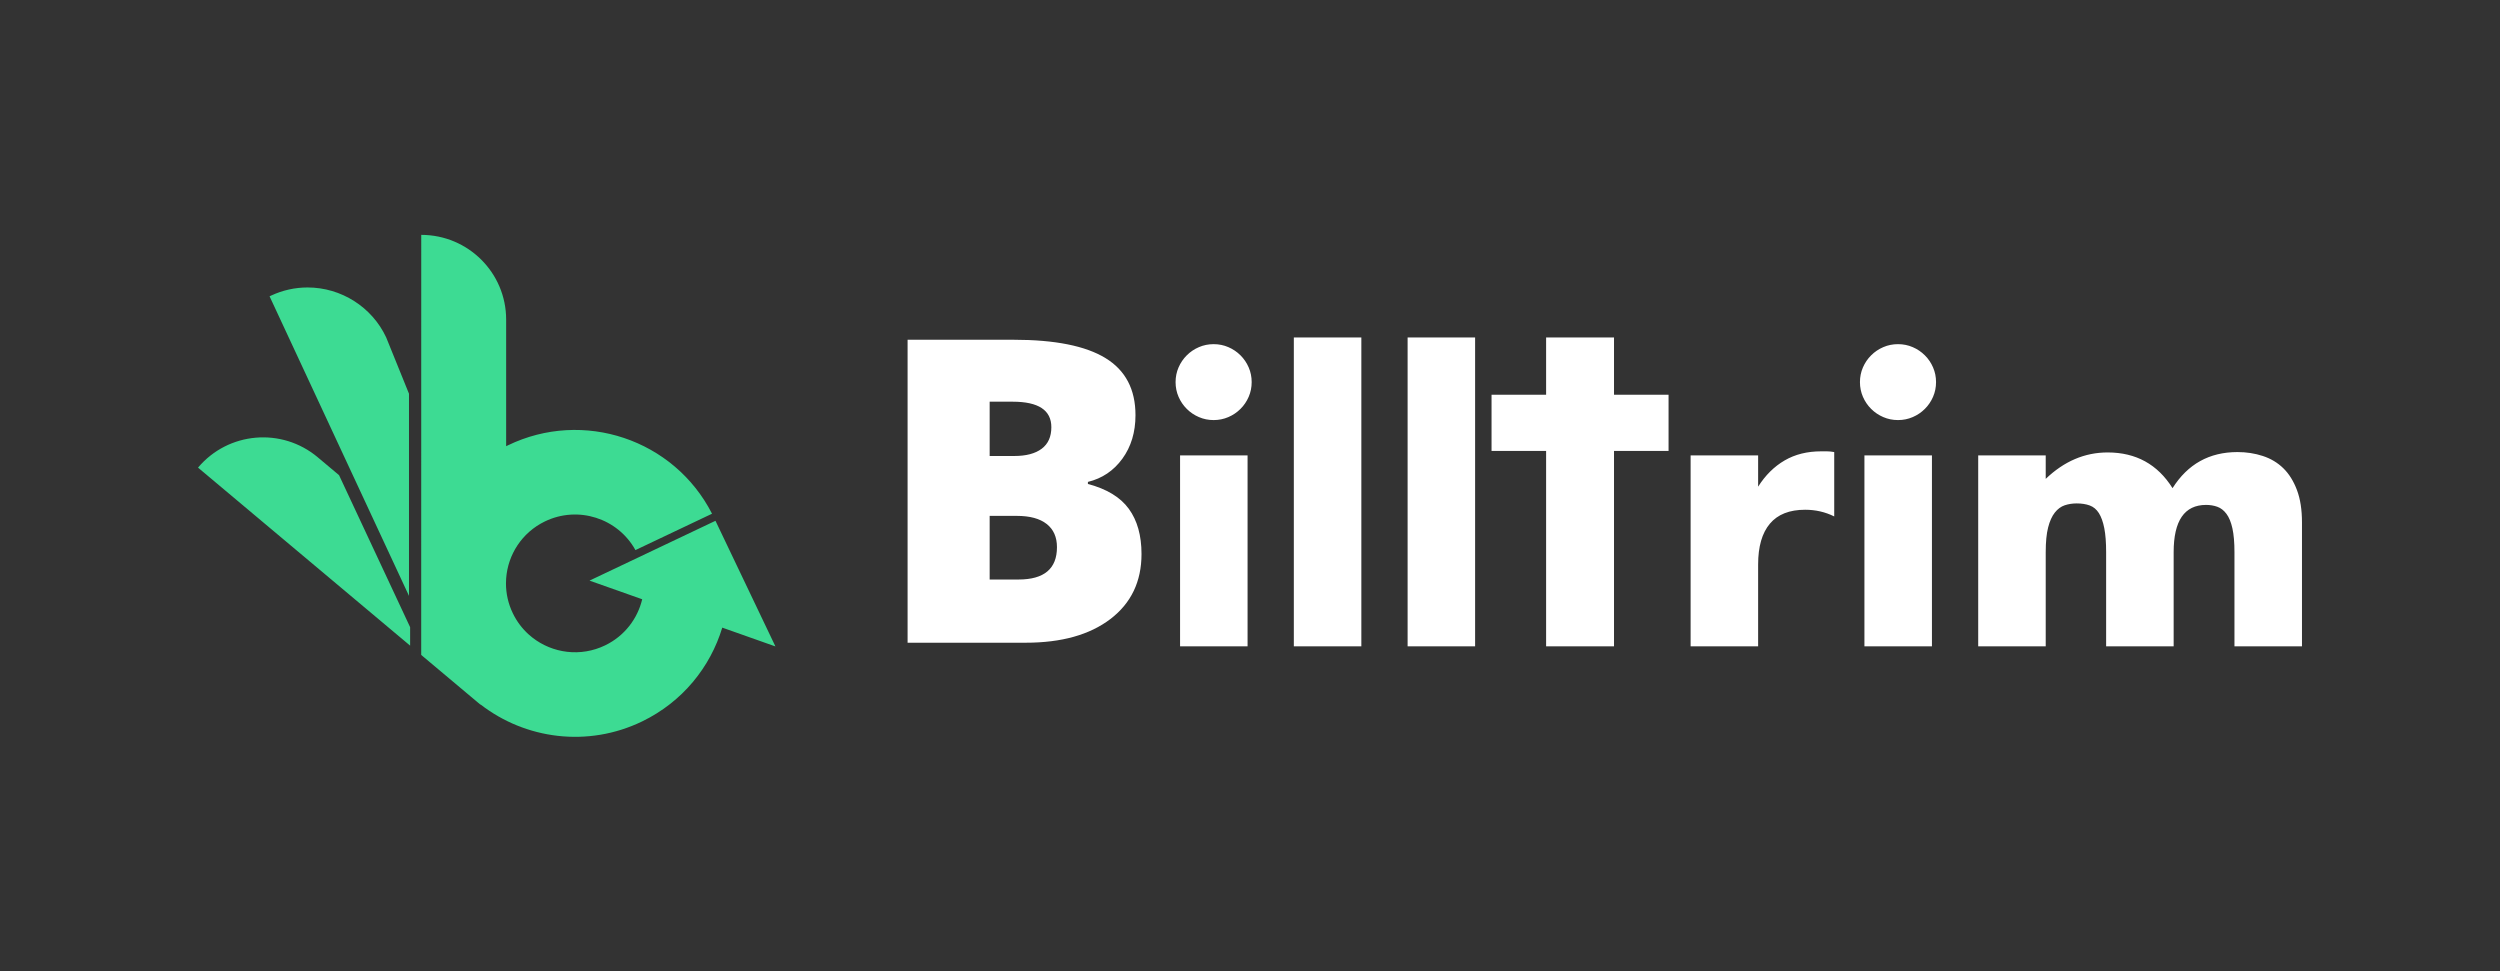
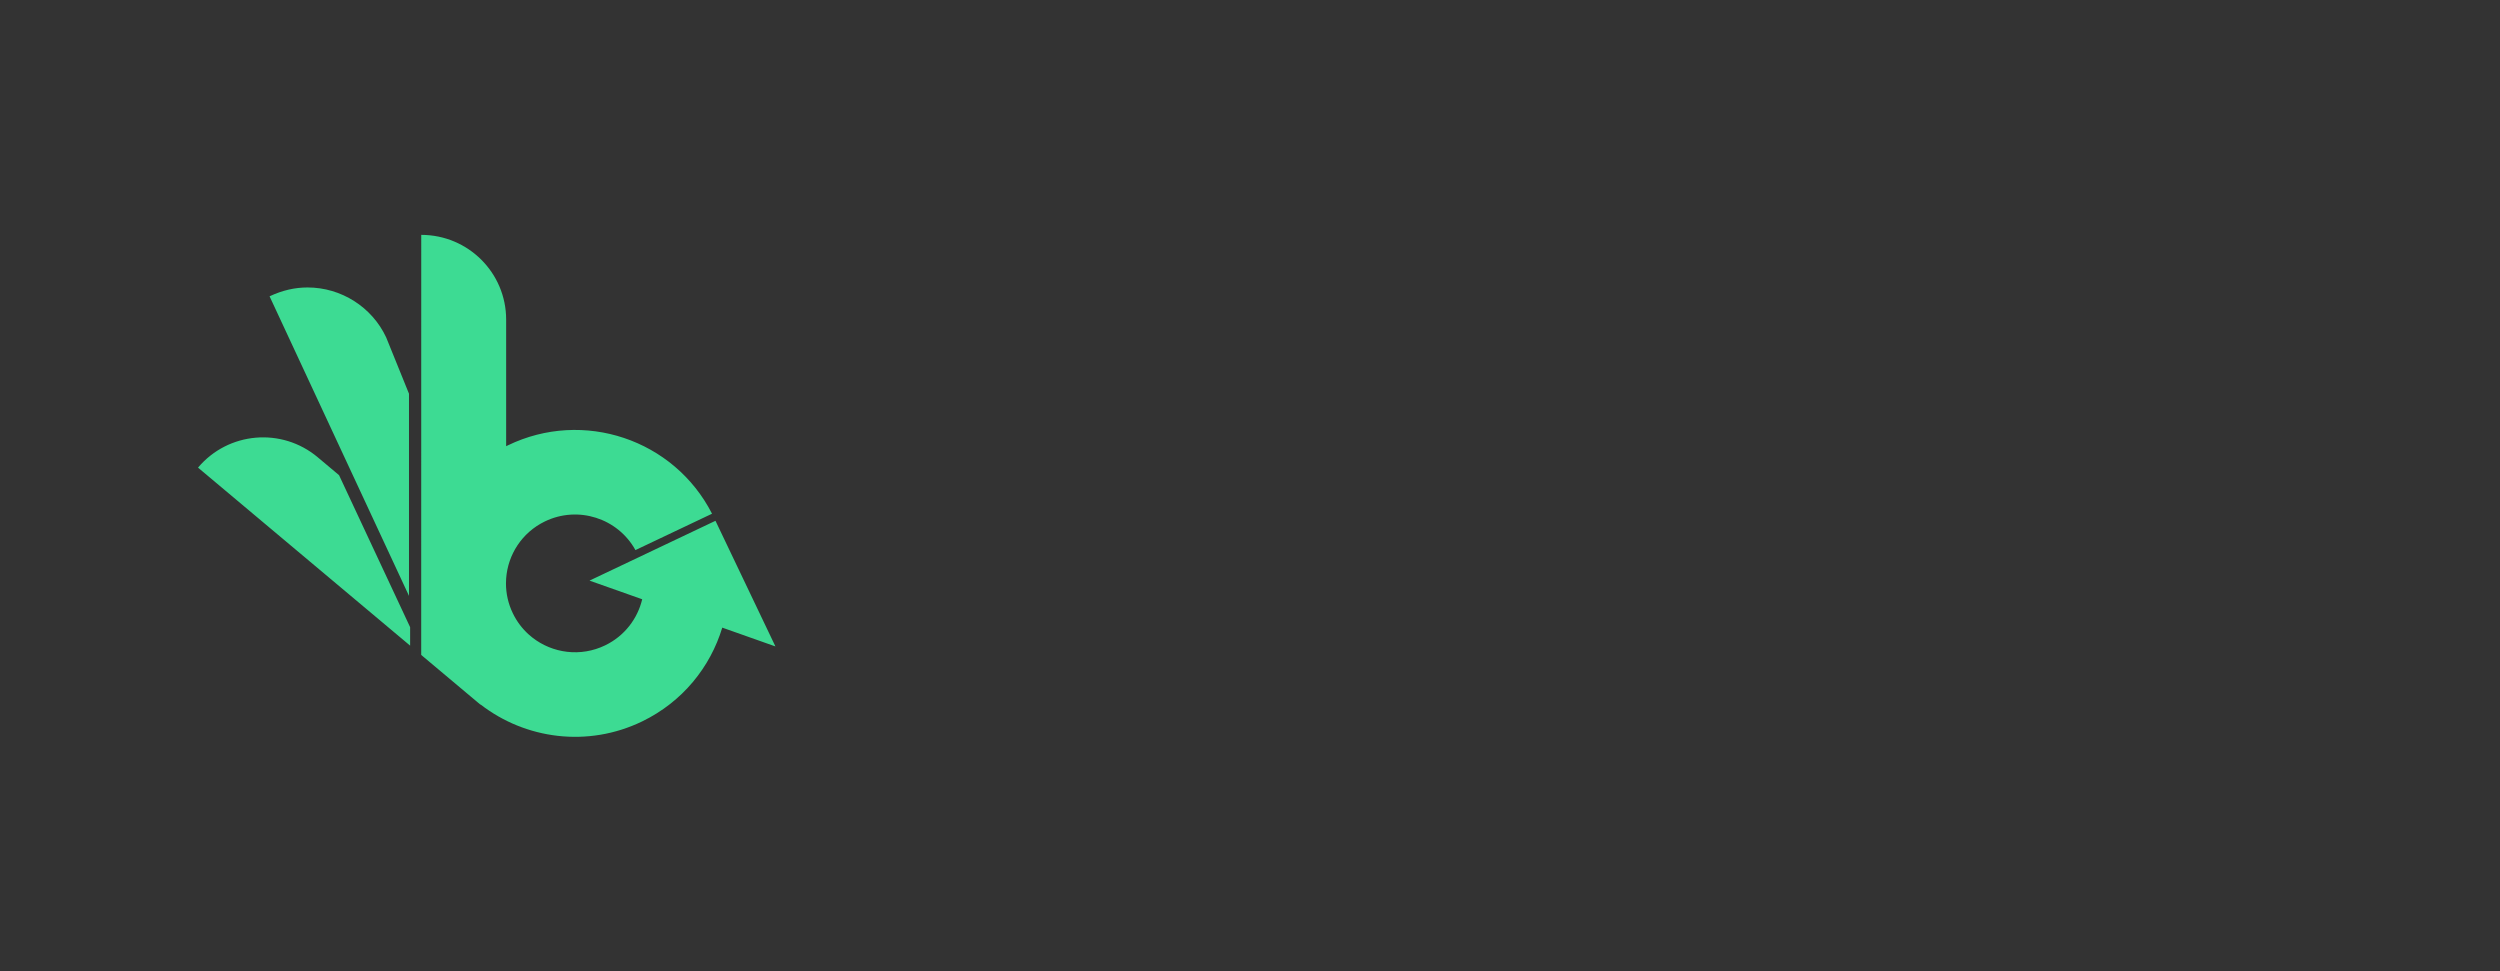
<svg xmlns="http://www.w3.org/2000/svg" width="139" height="54" viewBox="0 0 139 54" fill="none">
  <rect x="0" y="0" width="139" height="54" fill="#333333" stroke="none" />
-   <path fill-rule="evenodd" clip-rule="evenodd" d="M32.777 32.282L39.78 28.956L43.114 35.942L40.158 34.896C39.493 37.096 37.944 39.024 35.709 40.108C32.681 41.577 29.21 41.1 26.719 39.169L26.711 39.178L23.419 36.414L23.421 13.059C26.028 13.059 28.142 15.167 28.142 17.769V24.81C28.172 24.794 28.202 24.779 28.233 24.764C32.432 22.729 37.48 24.431 39.589 28.563L35.33 30.585C34.351 28.812 32.139 28.098 30.293 28.993C29.015 29.613 28.236 30.847 28.142 32.166C28.135 32.255 28.132 32.346 28.132 32.436C28.131 32.999 28.256 33.57 28.519 34.11C28.741 34.567 29.042 34.959 29.399 35.279C29.464 35.339 29.531 35.395 29.6 35.448C30.719 36.324 32.284 36.542 33.649 35.88C34.727 35.358 35.449 34.398 35.706 33.319L32.777 32.282ZM14.988 16.474L15.072 16.435C15.717 16.135 16.4 15.983 17.104 15.983C18.969 15.983 20.684 17.073 21.471 18.758L22.74 21.891V33.131L14.988 16.474ZM18.851 26.419L22.803 34.871V35.898L11.01 26C12.686 24.008 15.664 23.748 17.661 25.42L18.851 26.419Z" fill="#3DDB93" />
-   <path fill-rule="evenodd" clip-rule="evenodd" d="M71.937 35.935H75.691V18.763H71.937V35.935ZM55.025 32.221V28.683H56.538C57.261 28.683 57.814 28.833 58.195 29.133C58.576 29.432 58.767 29.862 58.767 30.423C58.767 31.621 58.055 32.221 56.63 32.221H55.025ZM56.399 25.353H55.025V22.334H56.307C57.739 22.334 58.455 22.807 58.455 23.752C58.455 24.282 58.276 24.681 57.918 24.95C57.56 25.219 57.053 25.353 56.399 25.353ZM56.353 18.89H50.462V35.735H57.034C59.021 35.735 60.59 35.295 61.741 34.416C62.892 33.536 63.468 32.332 63.468 30.803C63.468 29.774 63.233 28.937 62.763 28.291C62.293 27.646 61.535 27.185 60.488 26.909V26.794C61.281 26.601 61.92 26.171 62.405 25.503C62.89 24.835 63.133 24.028 63.133 23.084C63.133 21.647 62.577 20.589 61.464 19.909C60.351 19.229 58.648 18.89 56.353 18.89ZM69.365 35.935H65.612V25.321H69.365V35.935ZM65.528 20.428C65.418 20.683 65.362 20.956 65.362 21.245C65.362 21.535 65.418 21.808 65.528 22.063C65.639 22.318 65.791 22.542 65.985 22.735C66.178 22.928 66.403 23.08 66.659 23.19C66.915 23.301 67.188 23.356 67.478 23.356C67.768 23.356 68.041 23.301 68.297 23.19C68.553 23.08 68.778 22.928 68.971 22.735C69.165 22.542 69.317 22.318 69.427 22.063C69.538 21.808 69.593 21.535 69.593 21.245C69.593 20.956 69.538 20.683 69.427 20.428C69.317 20.173 69.165 19.949 68.971 19.756C68.778 19.563 68.553 19.411 68.297 19.301C68.041 19.19 67.768 19.135 67.478 19.135C67.188 19.135 66.915 19.19 66.659 19.301C66.403 19.411 66.178 19.563 65.985 19.756C65.791 19.949 65.639 20.173 65.528 20.428ZM82.016 35.935H78.263V18.763H82.016V35.935ZM89.739 21.949V18.763H89.718H85.985H85.964V21.949H82.93V25.073H85.964V35.935H85.985H89.718H89.739V25.073H92.772V21.949H89.739ZM97.752 25.321H93.998V35.935H97.752V31.383C97.752 30.39 97.97 29.635 98.405 29.118C98.841 28.6 99.494 28.342 100.365 28.342C100.946 28.342 101.485 28.466 101.983 28.714V25.135C101.83 25.108 101.695 25.094 101.578 25.094H101.257C100.482 25.094 99.805 25.262 99.224 25.601C98.644 25.939 98.153 26.425 97.752 27.059V25.321ZM103.662 35.935H107.416V25.321H103.662V35.935ZM103.413 21.245C103.413 20.956 103.469 20.683 103.579 20.428C103.69 20.173 103.842 19.949 104.036 19.756C104.229 19.563 104.454 19.411 104.71 19.301C104.965 19.19 105.239 19.135 105.529 19.135C105.819 19.135 106.092 19.19 106.348 19.301C106.604 19.411 106.828 19.563 107.022 19.756C107.216 19.949 107.368 20.173 107.478 20.428C107.589 20.683 107.644 20.956 107.644 21.245C107.644 21.535 107.589 21.808 107.478 22.063C107.368 22.318 107.216 22.542 107.022 22.735C106.828 22.928 106.604 23.08 106.348 23.19C106.092 23.301 105.819 23.356 105.529 23.356C105.239 23.356 104.965 23.301 104.71 23.19C104.454 23.08 104.229 22.928 104.036 22.735C103.842 22.542 103.69 22.318 103.579 22.063C103.469 21.808 103.413 21.535 103.413 21.245ZM113.742 25.321H109.988V35.935H113.742V30.7C113.742 30.135 113.786 29.676 113.876 29.325C113.966 28.973 114.091 28.697 114.25 28.497C114.409 28.297 114.592 28.163 114.8 28.093C115.007 28.025 115.228 27.99 115.463 27.99C115.739 27.99 115.982 28.028 116.189 28.104C116.396 28.18 116.565 28.321 116.697 28.528C116.828 28.735 116.928 29.014 116.998 29.366C117.067 29.718 117.101 30.162 117.101 30.7V35.935H120.855V30.7C120.855 28.949 121.457 28.073 122.66 28.073C122.881 28.073 123.088 28.108 123.282 28.176C123.476 28.245 123.645 28.376 123.79 28.569C123.935 28.763 124.046 29.032 124.122 29.376C124.198 29.721 124.236 30.162 124.236 30.7V35.935H127.99V29.045C127.99 28.342 127.897 27.742 127.71 27.245C127.523 26.749 127.271 26.345 126.953 26.035C126.635 25.725 126.255 25.497 125.812 25.352C125.37 25.207 124.9 25.135 124.402 25.135C122.839 25.135 121.637 25.804 120.793 27.142C119.964 25.818 118.761 25.156 117.185 25.156C115.912 25.156 114.765 25.645 113.742 26.625V25.321Z" fill="white" />
+   <path fill-rule="evenodd" clip-rule="evenodd" d="M32.777 32.282L39.78 28.956L43.114 35.942L40.158 34.896C39.493 37.096 37.944 39.024 35.709 40.108C32.681 41.577 29.21 41.1 26.719 39.169L26.711 39.178L23.419 36.414L23.421 13.059C26.028 13.059 28.142 15.167 28.142 17.769V24.81C28.172 24.794 28.202 24.779 28.233 24.764C32.432 22.729 37.48 24.431 39.589 28.563L35.33 30.585C34.351 28.812 32.139 28.098 30.293 28.993C29.015 29.613 28.236 30.847 28.142 32.166C28.135 32.255 28.132 32.346 28.132 32.436C28.131 32.999 28.256 33.57 28.519 34.11C28.741 34.567 29.042 34.959 29.399 35.279C29.464 35.339 29.531 35.395 29.6 35.448C30.719 36.324 32.284 36.542 33.649 35.88C34.727 35.358 35.449 34.398 35.706 33.319L32.777 32.282ZM14.988 16.474C15.717 16.135 16.4 15.983 17.104 15.983C18.969 15.983 20.684 17.073 21.471 18.758L22.74 21.891V33.131L14.988 16.474ZM18.851 26.419L22.803 34.871V35.898L11.01 26C12.686 24.008 15.664 23.748 17.661 25.42L18.851 26.419Z" fill="#3DDB93" />
</svg>